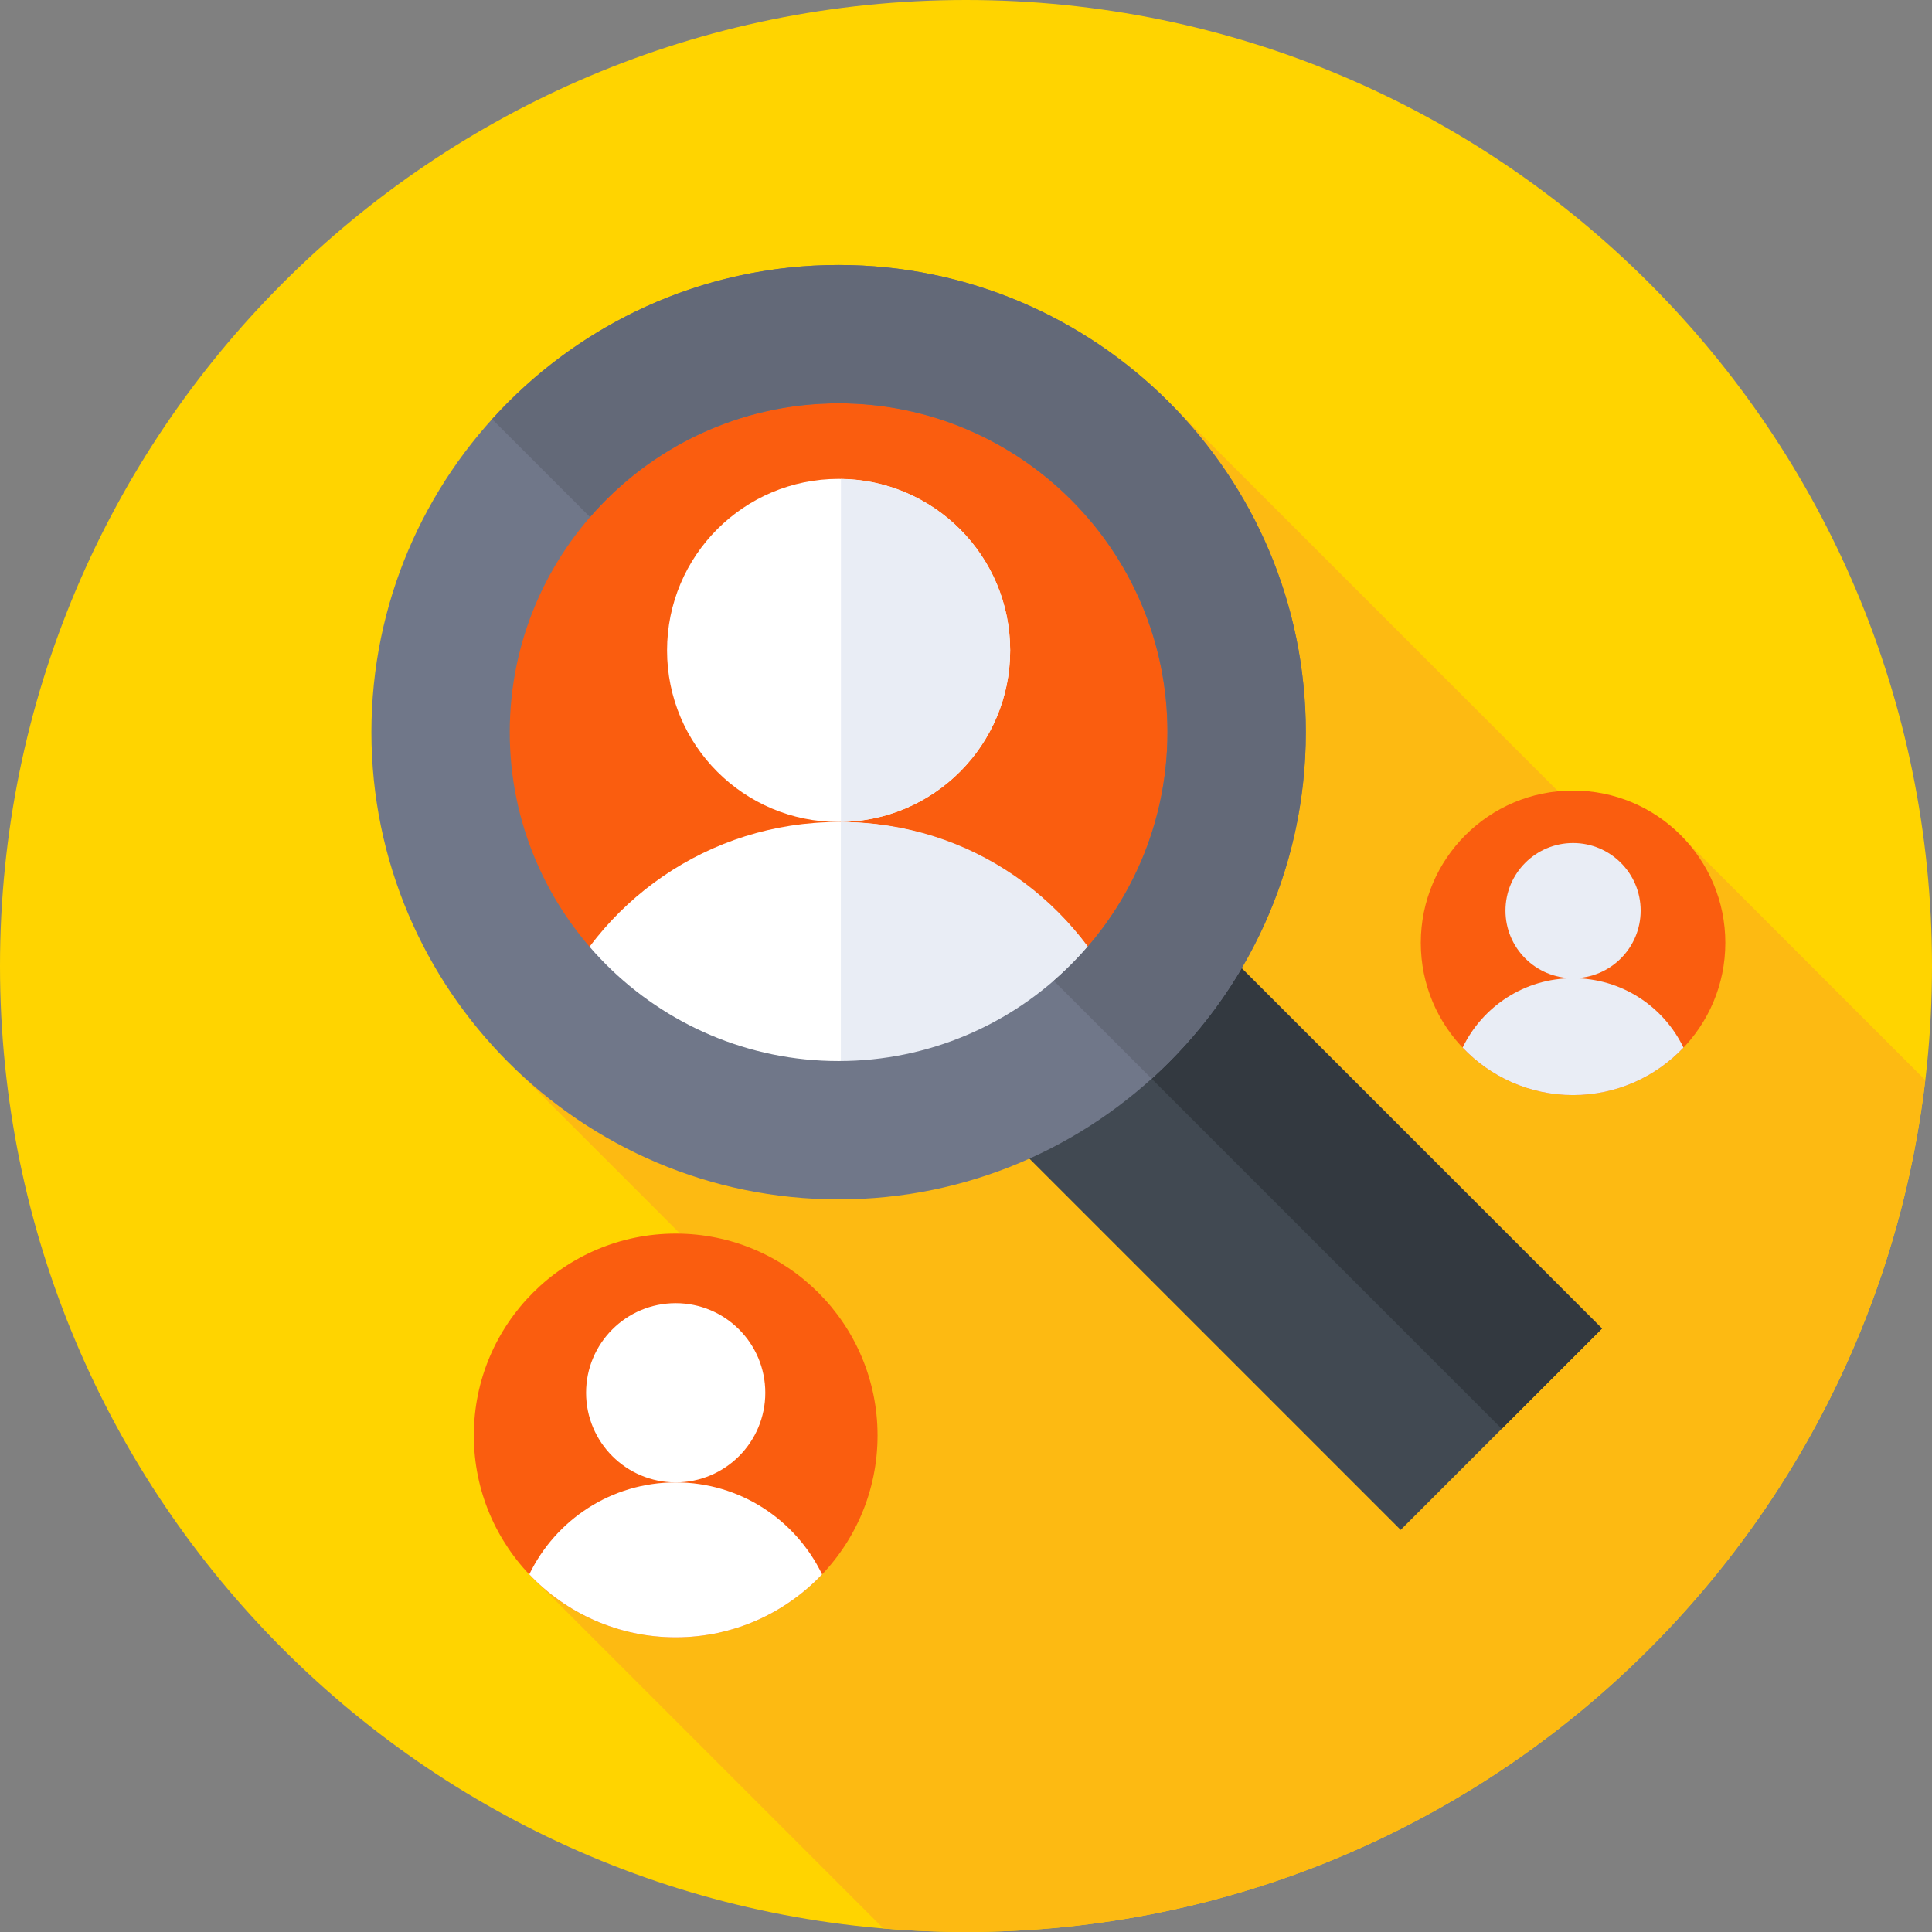
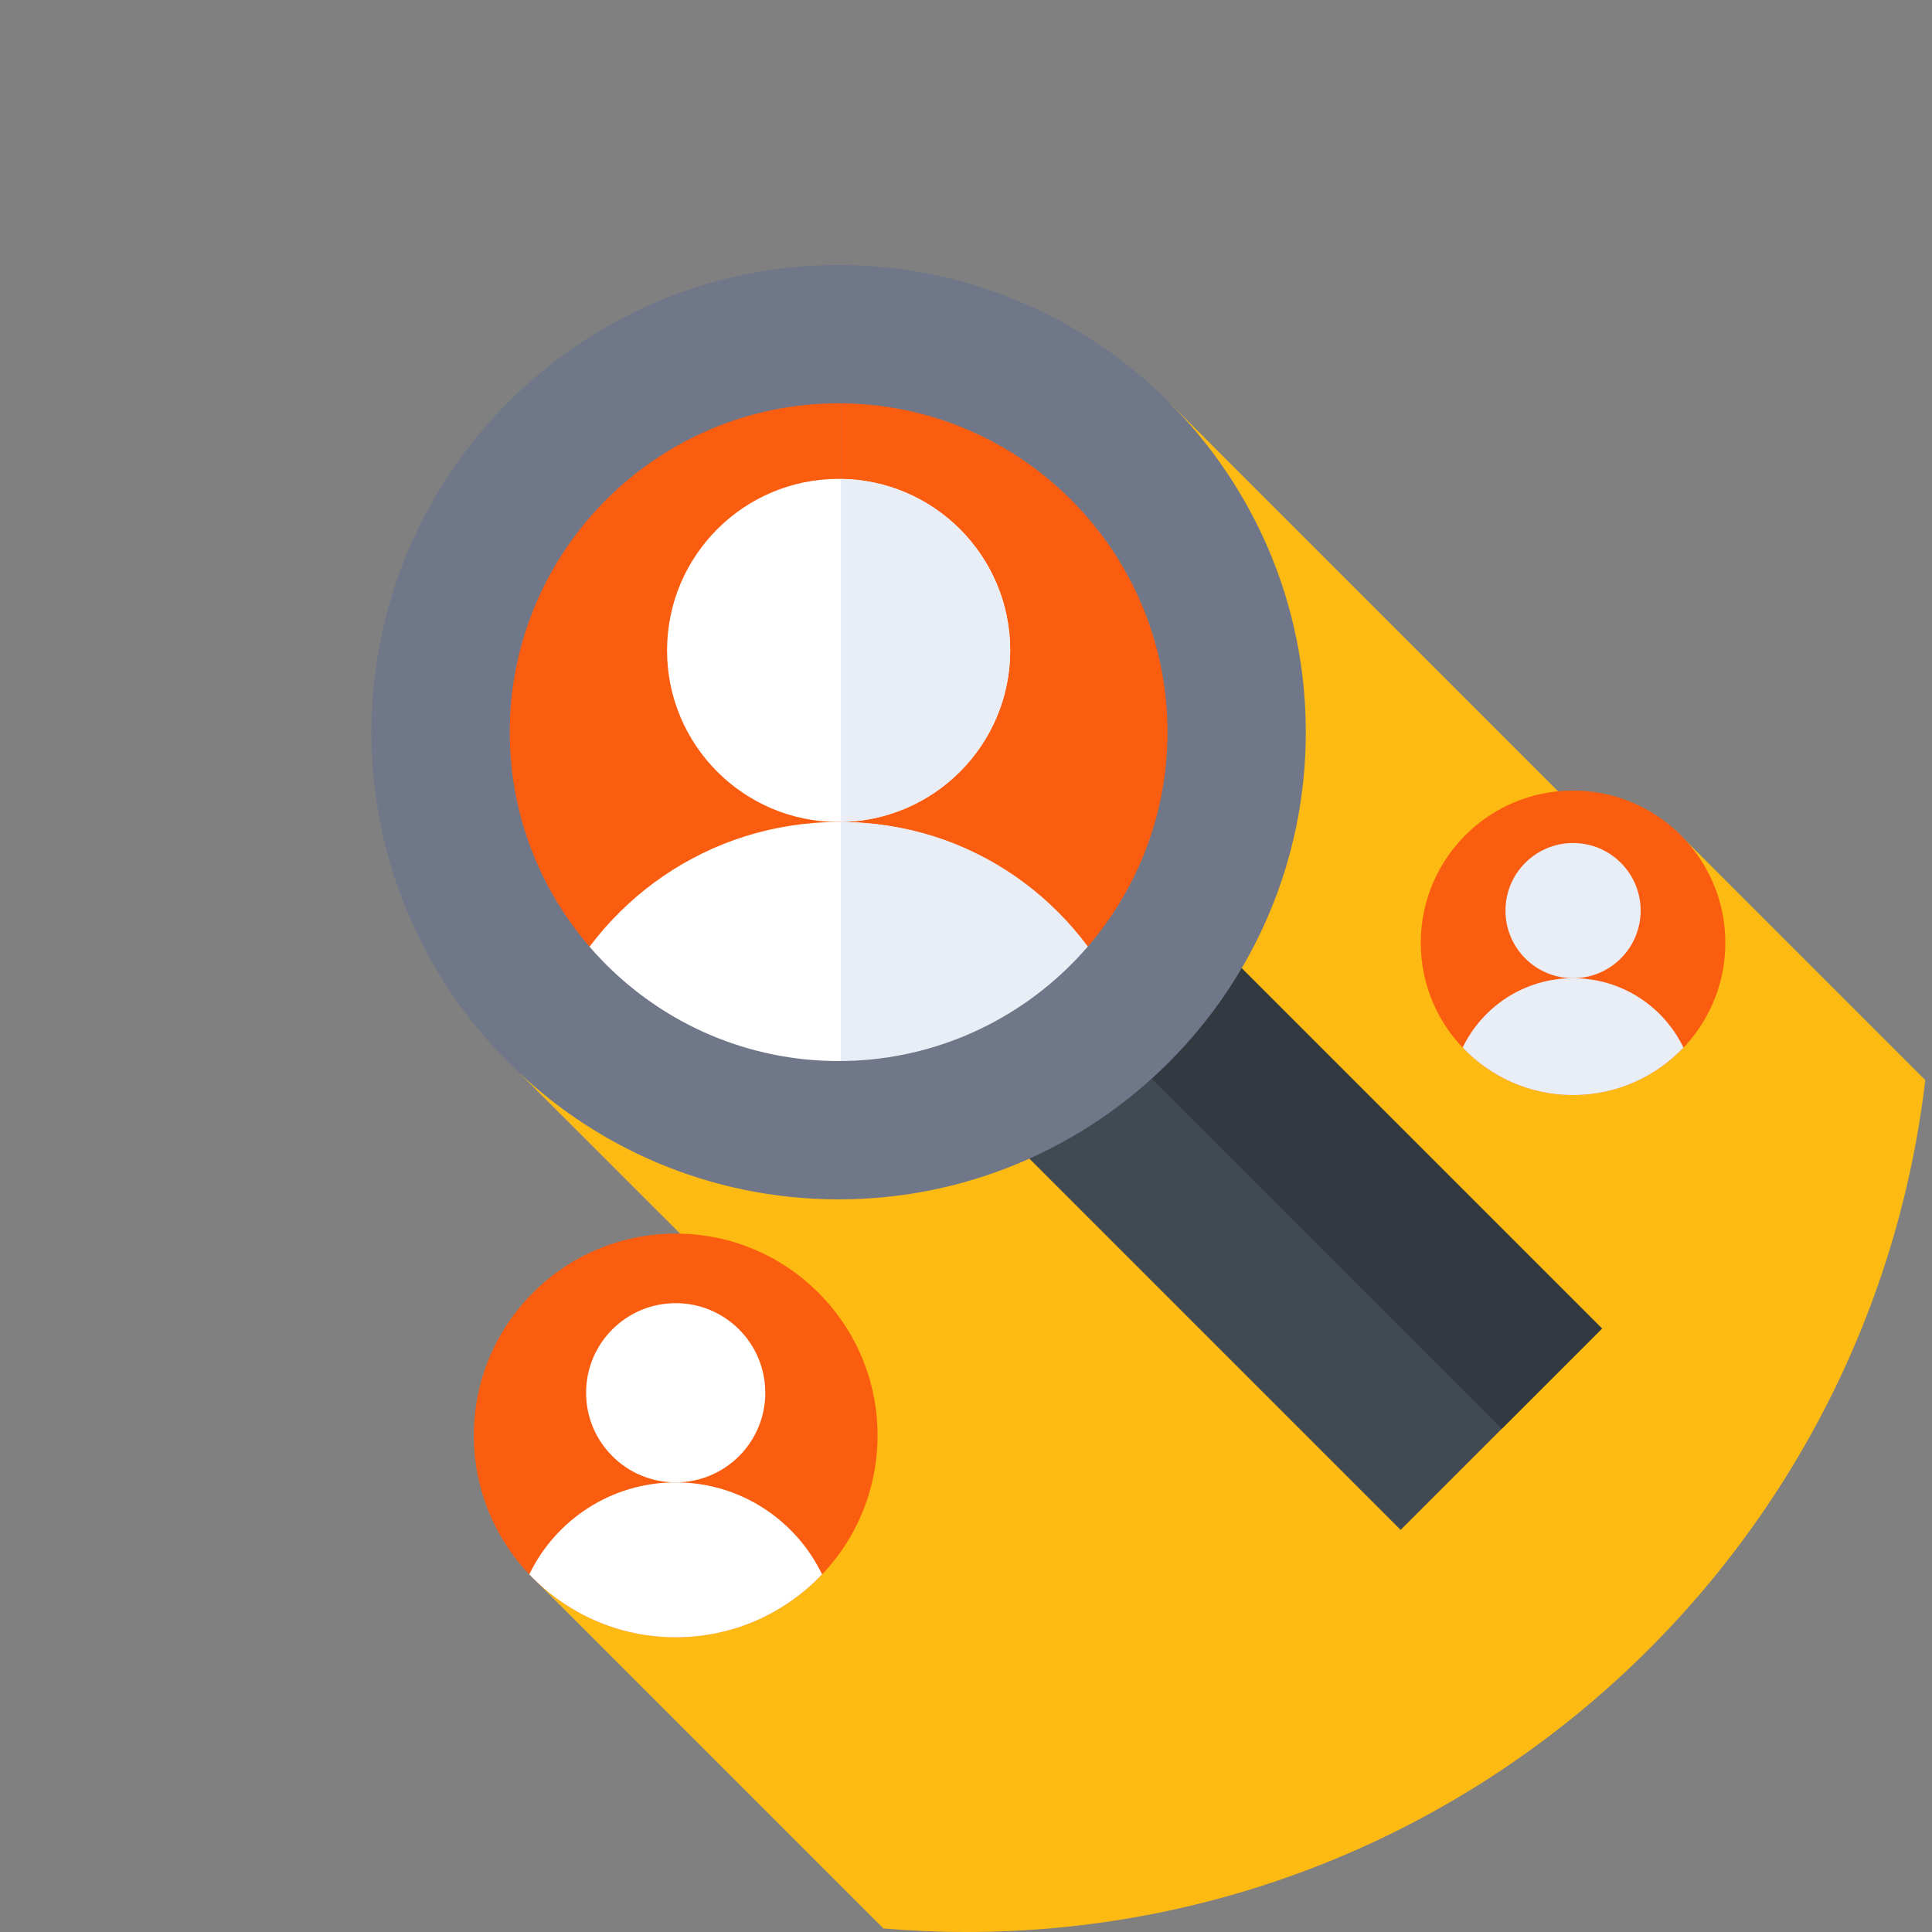
<svg xmlns="http://www.w3.org/2000/svg" height="512pt" viewBox="0 0 512 512" width="512pt">
  <rect x="0" y="0" width="512" height="512" fill="#808080" stroke="none" />
-   <path d="m512 256c0 141.387-114.613 256-256 256s-256-114.613-256-256 114.613-256 256-256 256 114.613 256 256zm0 0" fill="#ffd400" />
  <path d="m510.215 286.242-66.582-66.582-5.102 15.66-128.438-128.438-172.277 177.629 58.156 58.152-55.703 74.559 93.836 93.836c7.219.613 14.516.941 21.895.941 131.152 0 239.25-98.629 254.215-225.758zm0 0" fill="#fdba12" />
  <g fill="#fa5d0f">
-     <path d="m324.672 194.035c0 56.57-45.859 102.43-102.43 102.43-56.57 0-102.43-45.859-102.43-102.43 0-56.57 45.859-102.426 102.43-102.426 56.57 0 102.43 45.855 102.43 102.426zm0 0" />
    <path d="m324.672 194.035c0-56.363-45.527-102.09-101.816-102.418v204.84c56.289-.332 101.816-46.059 101.816-102.422zm0 0" />
    <path d="m222.242 91.609c-56.57 0-102.43 45.859-102.43 102.426 0 56.57 45.859 102.43 102.43 102.43.207 0 .41-.008.613-.008v-204.84c-.203-.004-.406-.008-.613-.008zm0 0" />
  </g>
  <path d="m267.707 172.375c0 25.109-20.355 45.465-45.465 45.465-25.109 0-45.465-20.355-45.465-45.465s20.355-45.469 45.465-45.469c25.109 0 45.465 20.359 45.465 45.469zm0 0" fill="#fff" />
  <path d="m267.707 172.375c0-24.902-20.023-45.121-44.852-45.449v90.898c24.828-.332 44.852-20.547 44.852-45.449zm0 0" fill="#e9edf5" />
  <path d="m222.242 303.336c30.348 0 57.602-13.211 76.359-34.18-12.293-30.098-41.84-51.316-76.359-51.316-34.52 0-64.066 21.219-76.359 51.316 18.758 20.969 46.012 34.18 76.359 34.18zm0 0" fill="#fff" />
  <path d="m222.832 217.852c-.191 0-.973 0 0 0v85.477c-.973 0-.781.008-.59.008 30.348 0 57.602-13.207 76.359-34.18-12.293-30.098-41.25-51.305-75.77-51.305zm0 0" fill="#e9edf5" />
  <path d="m232.559 380.41c0 29.547-23.949 53.496-53.492 53.496-29.547 0-53.496-23.949-53.496-53.496 0-29.543 23.949-53.496 53.496-53.496 29.543 0 53.492 23.953 53.492 53.496zm0 0" fill="#fa5d0f" />
  <path d="m202.809 369.098c0 13.113-10.629 23.746-23.742 23.746-13.117 0-23.746-10.633-23.746-23.746 0-13.113 10.629-23.746 23.746-23.746 13.113 0 23.742 10.633 23.742 23.746zm0 0" fill="#fff" />
  <path d="m179.066 392.844c-17.086 0-31.836 9.957-38.797 24.379 9.75 10.27 23.52 16.684 38.797 16.684s29.047-6.414 38.793-16.684c-6.961-14.422-21.707-24.379-38.793-24.379zm0 0" fill="#fff" />
  <path d="m457.23 249.859c0 22.285-18.066 40.352-40.355 40.352-22.285 0-40.352-18.066-40.352-40.352 0-22.289 18.066-40.355 40.352-40.355 22.289 0 40.355 18.066 40.355 40.355zm0 0" fill="#fa5d0f" />
  <path d="m434.789 241.324c0 9.891-8.02 17.91-17.914 17.91-9.891 0-17.91-8.02-17.91-17.91 0-9.895 8.02-17.914 17.91-17.914 9.895 0 17.914 8.02 17.914 17.914zm0 0" fill="#e9edf5" />
  <path d="m416.875 259.234c-12.887 0-24.012 7.512-29.266 18.391 7.355 7.746 17.742 12.586 29.266 12.586s21.914-4.84 29.266-12.586c-5.25-10.879-16.375-18.391-29.266-18.391zm0 0" fill="#e9edf5" />
  <path d="m260.047 294.297 53.355-53.355 111.141 111.141-53.355 53.355zm0 0" fill="#414952" />
  <path d="m286.836 267.504 26.566-26.566 111.141 111.141-26.566 26.566zm0 0" fill="#333940" />
  <path d="m222.242 317.848c-68.27 0-123.812-55.543-123.812-123.812 0-68.27 55.543-123.809 123.812-123.809 68.27 0 123.812 55.539 123.812 123.809 0 68.27-55.543 123.812-123.812 123.812zm0-210.965c-48.059 0-87.152 39.098-87.152 87.152 0 48.059 39.098 87.152 87.152 87.152 48.055 0 87.152-39.094 87.152-87.152 0-48.055-39.094-87.152-87.152-87.152zm0 0" fill="#707789" />
-   <path d="m222.242 106.883c48.059 0 87.152 39.098 87.152 87.152 0 26.281-11.691 49.883-30.148 65.875l25.953 25.953c25.074-22.672 40.855-55.441 40.855-91.828 0-68.27-55.543-123.812-123.812-123.812-36.387 0-69.156 15.781-91.828 40.855l25.953 25.953c15.992-18.457 39.594-30.148 65.875-30.148zm0 0" fill="#636978" />
</svg>